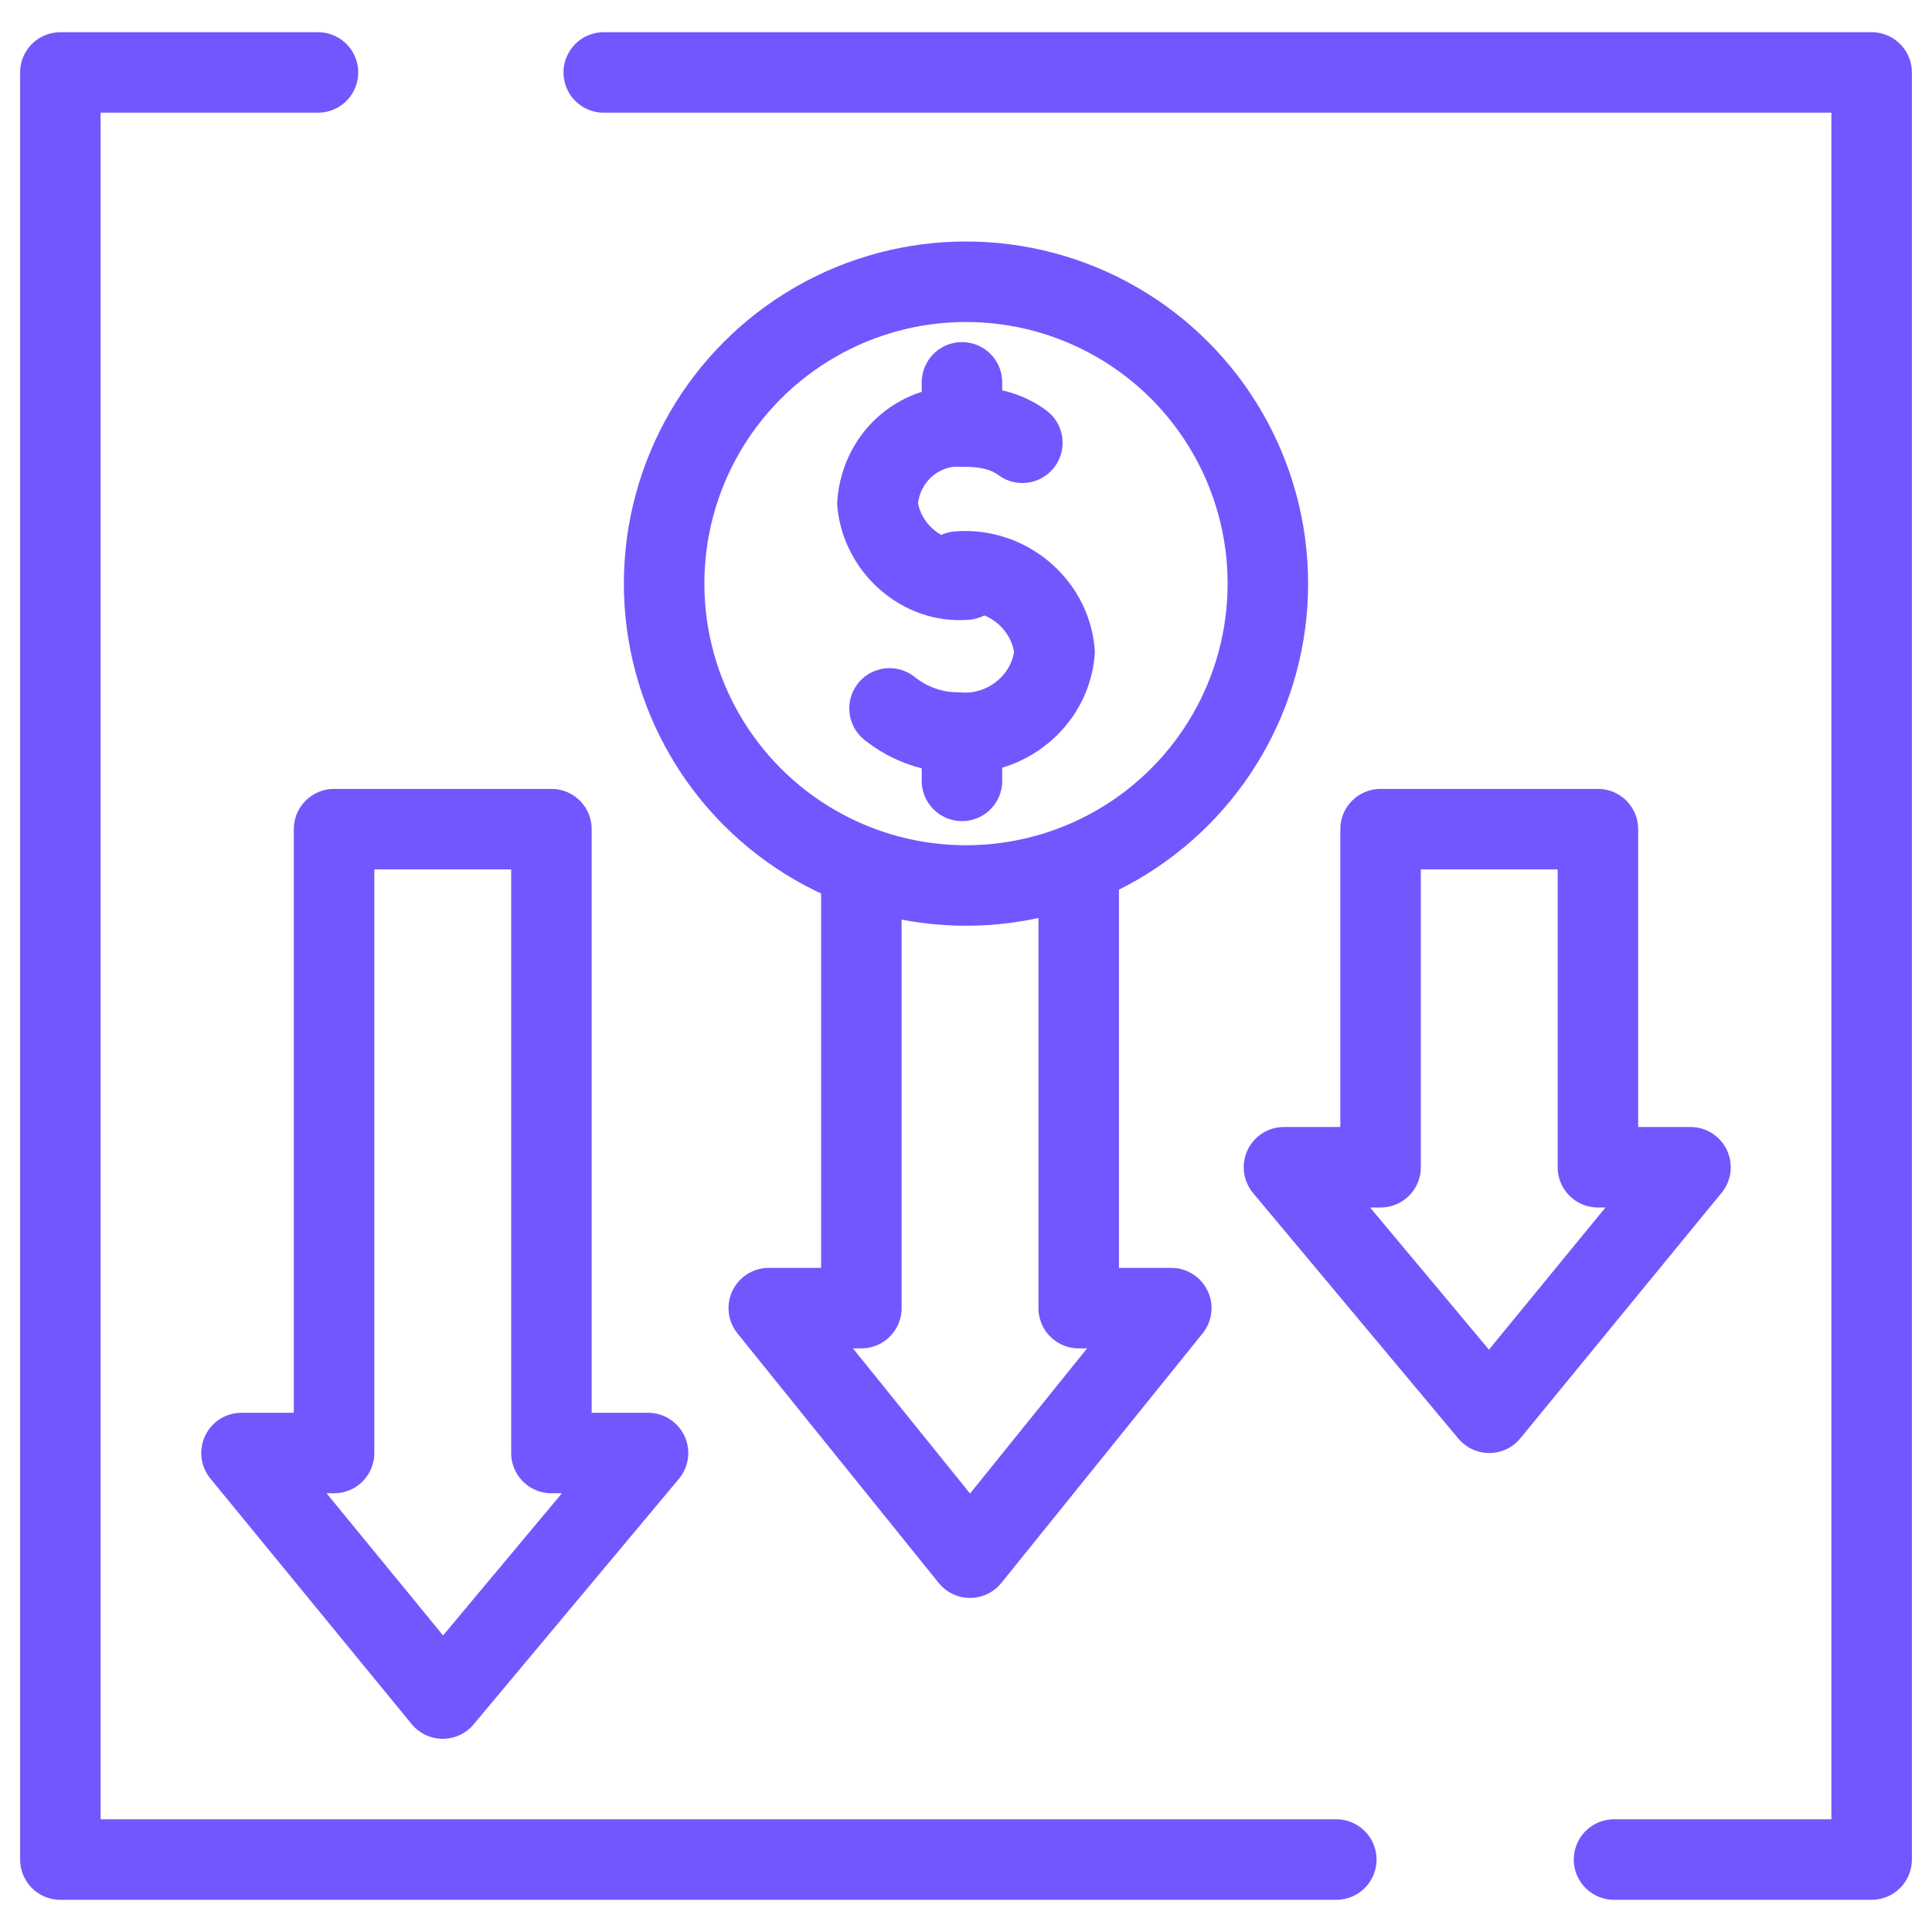
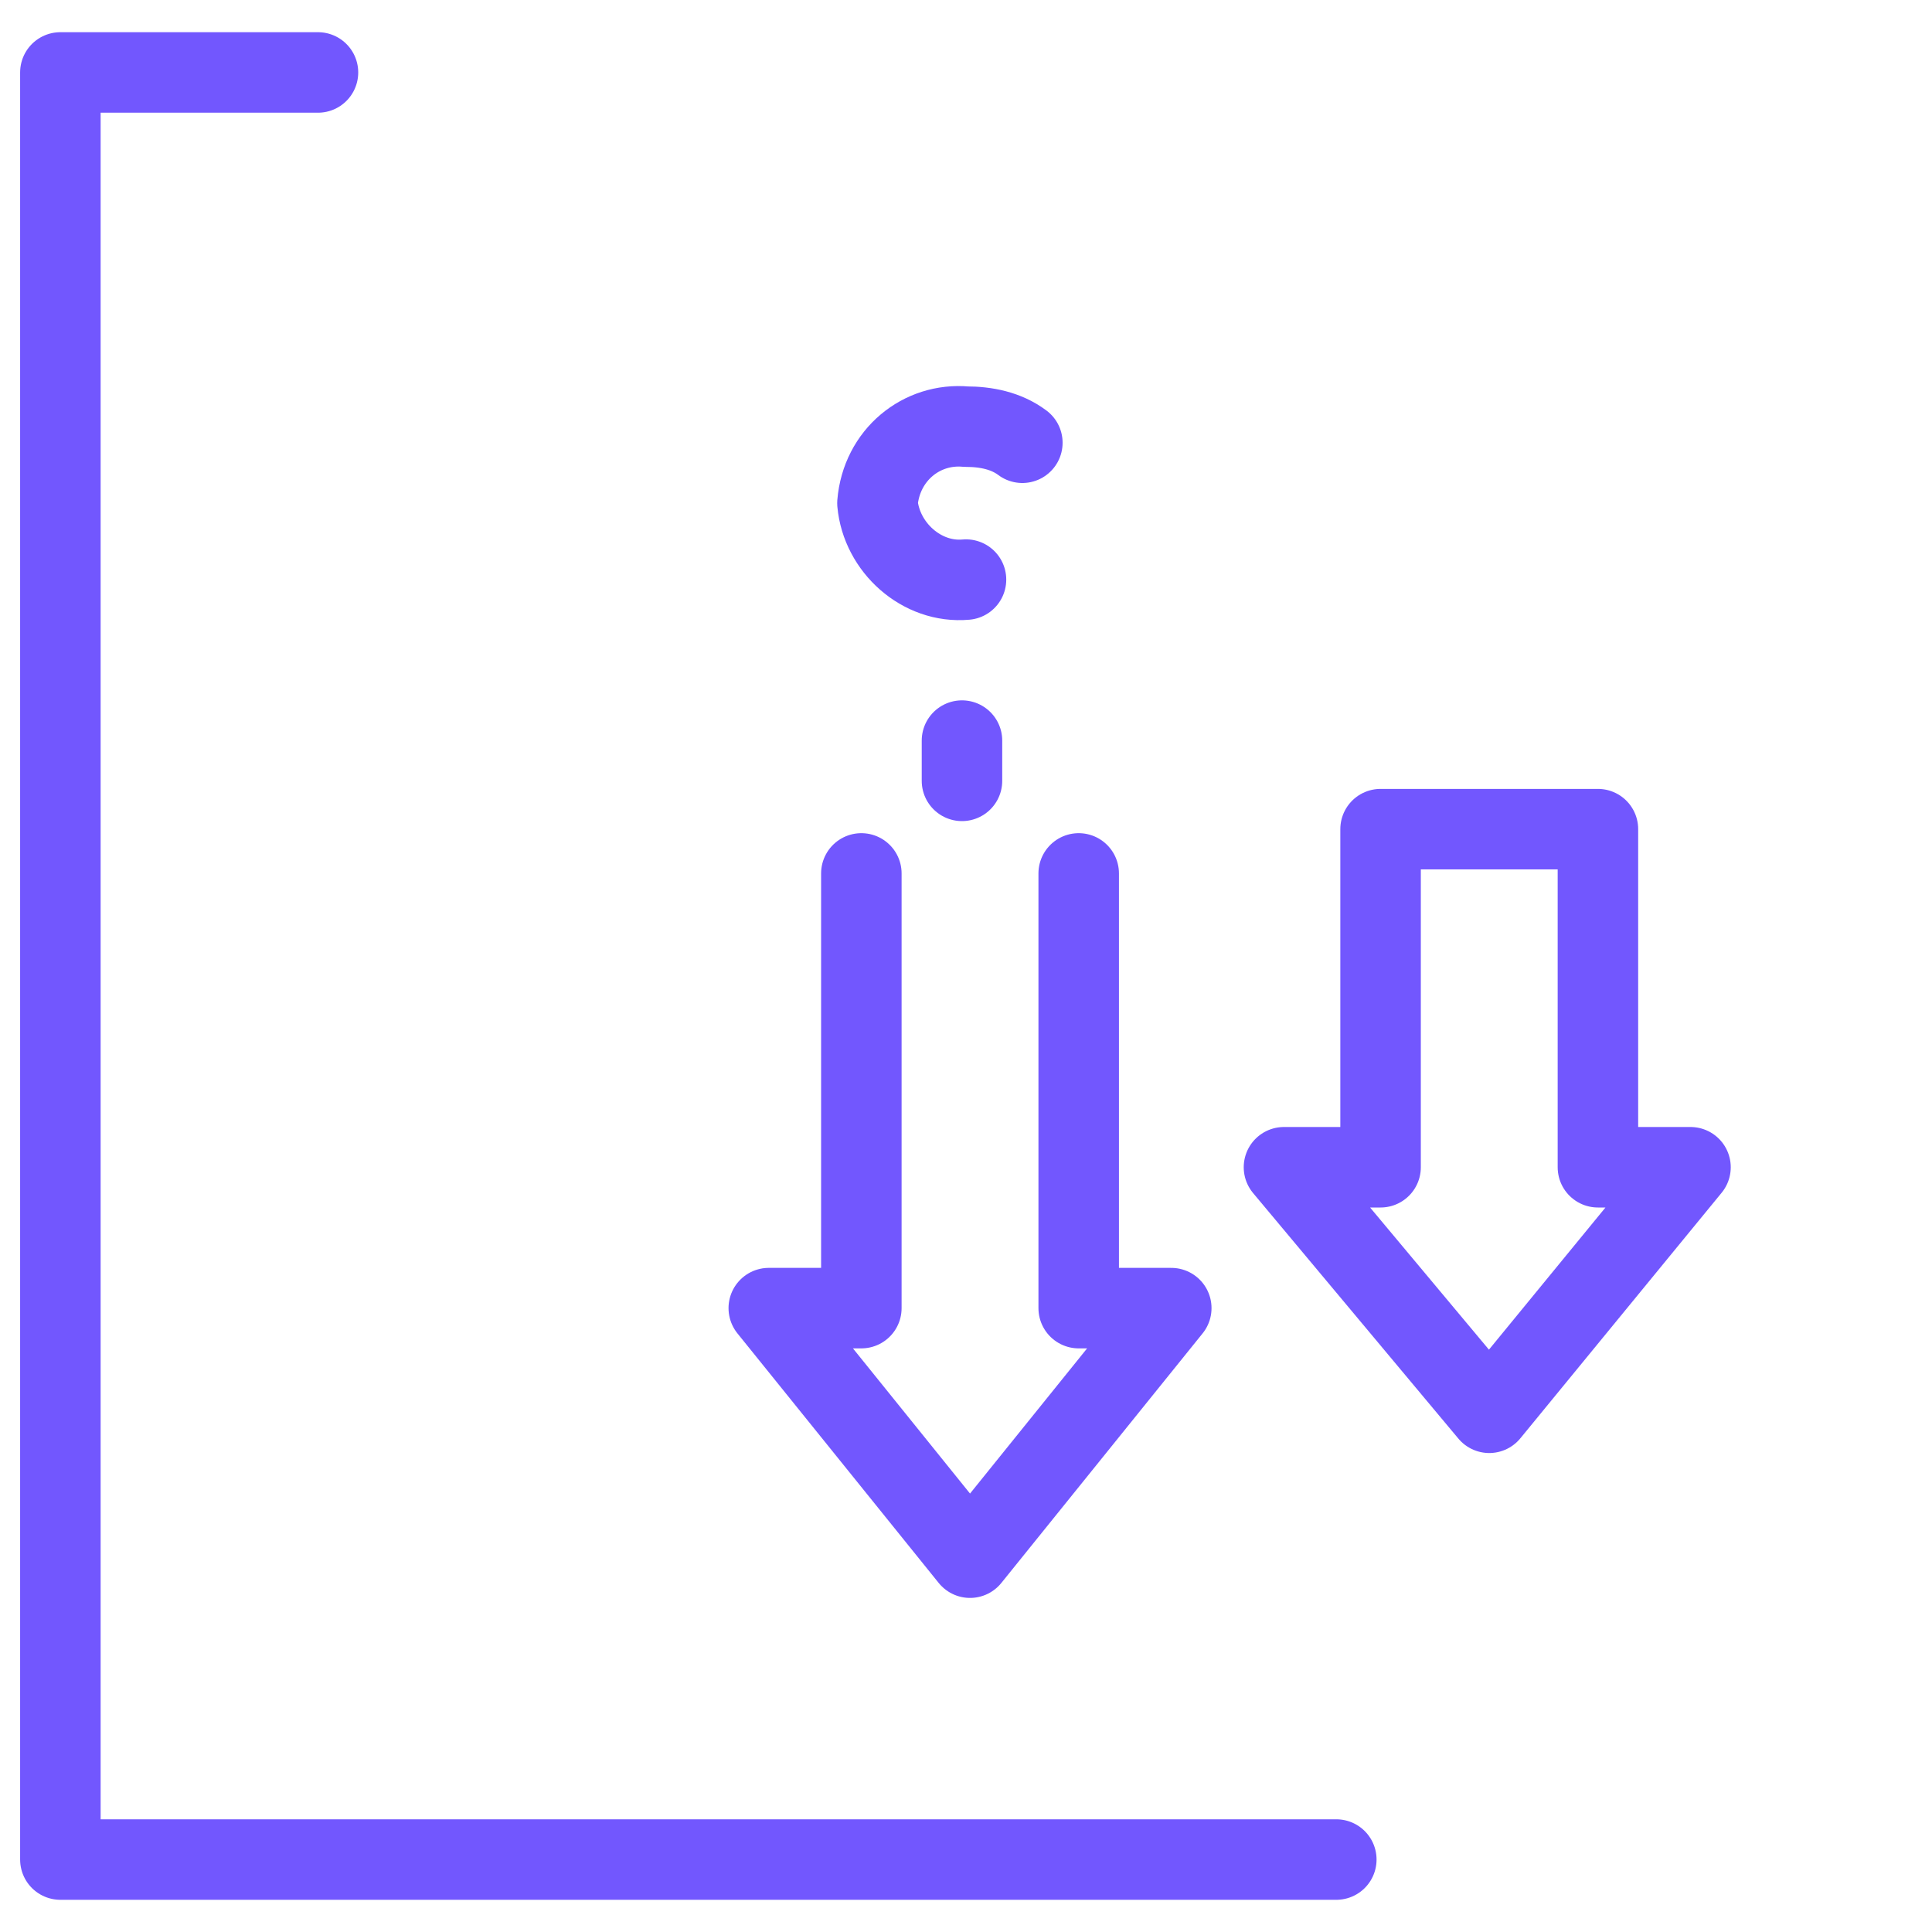
<svg xmlns="http://www.w3.org/2000/svg" version="1.1" id="Layer_1" x="0px" y="0px" viewBox="0 0 48 48" style="enable-background:new 0 0 48 48;" xml:space="preserve">
  <style type="text/css">
	.st0{fill:none;stroke:#7257FE;stroke-width:2;stroke-linecap:round;stroke-linejoin:round;}
</style>
  <polygon class="st0" points="37,35.1 42,29 39.7,29 39.7,20.6 34.3,20.6 34.3,29 31.9,29 " />
  <polyline class="st0" points="21.4,21.7 21.4,32.5 19.1,32.5 24.1,38.7 29.1,32.5 26.8,32.5 26.8,21.7 " />
-   <polygon class="st0" points="6,36.1 11,42.2 16.1,36.1 13.7,36.1 13.7,20.6 8.3,20.6 8.3,36.1 " />
  <polyline class="st0" points="33.2,46.2 1.5,46.2 1.5,1.8 7.9,1.8 " />
-   <polyline class="st0" points="15,1.8 46.5,1.8 46.5,46.2 40.1,46.2 " />
-   <circle class="st0" cx="24" cy="14.5" r="7.5" />
  <path class="st0" d="M25.4,11c-0.4-0.3-0.9-0.4-1.4-0.4c-1.1-0.1-2.1,0.7-2.2,1.9c0.1,1.1,1.1,2,2.2,1.9" />
-   <path class="st0" d="M22.1,17.6c0.5,0.4,1.1,0.6,1.7,0.6c1.2,0.1,2.3-0.8,2.4-2c-0.1-1.2-1.2-2.1-2.4-2" />
  <line class="st0" x1="23.9" y1="18.4" x2="23.9" y2="19.4" />
-   <line class="st0" x1="23.9" y1="9.5" x2="23.9" y2="10.6" />
</svg>